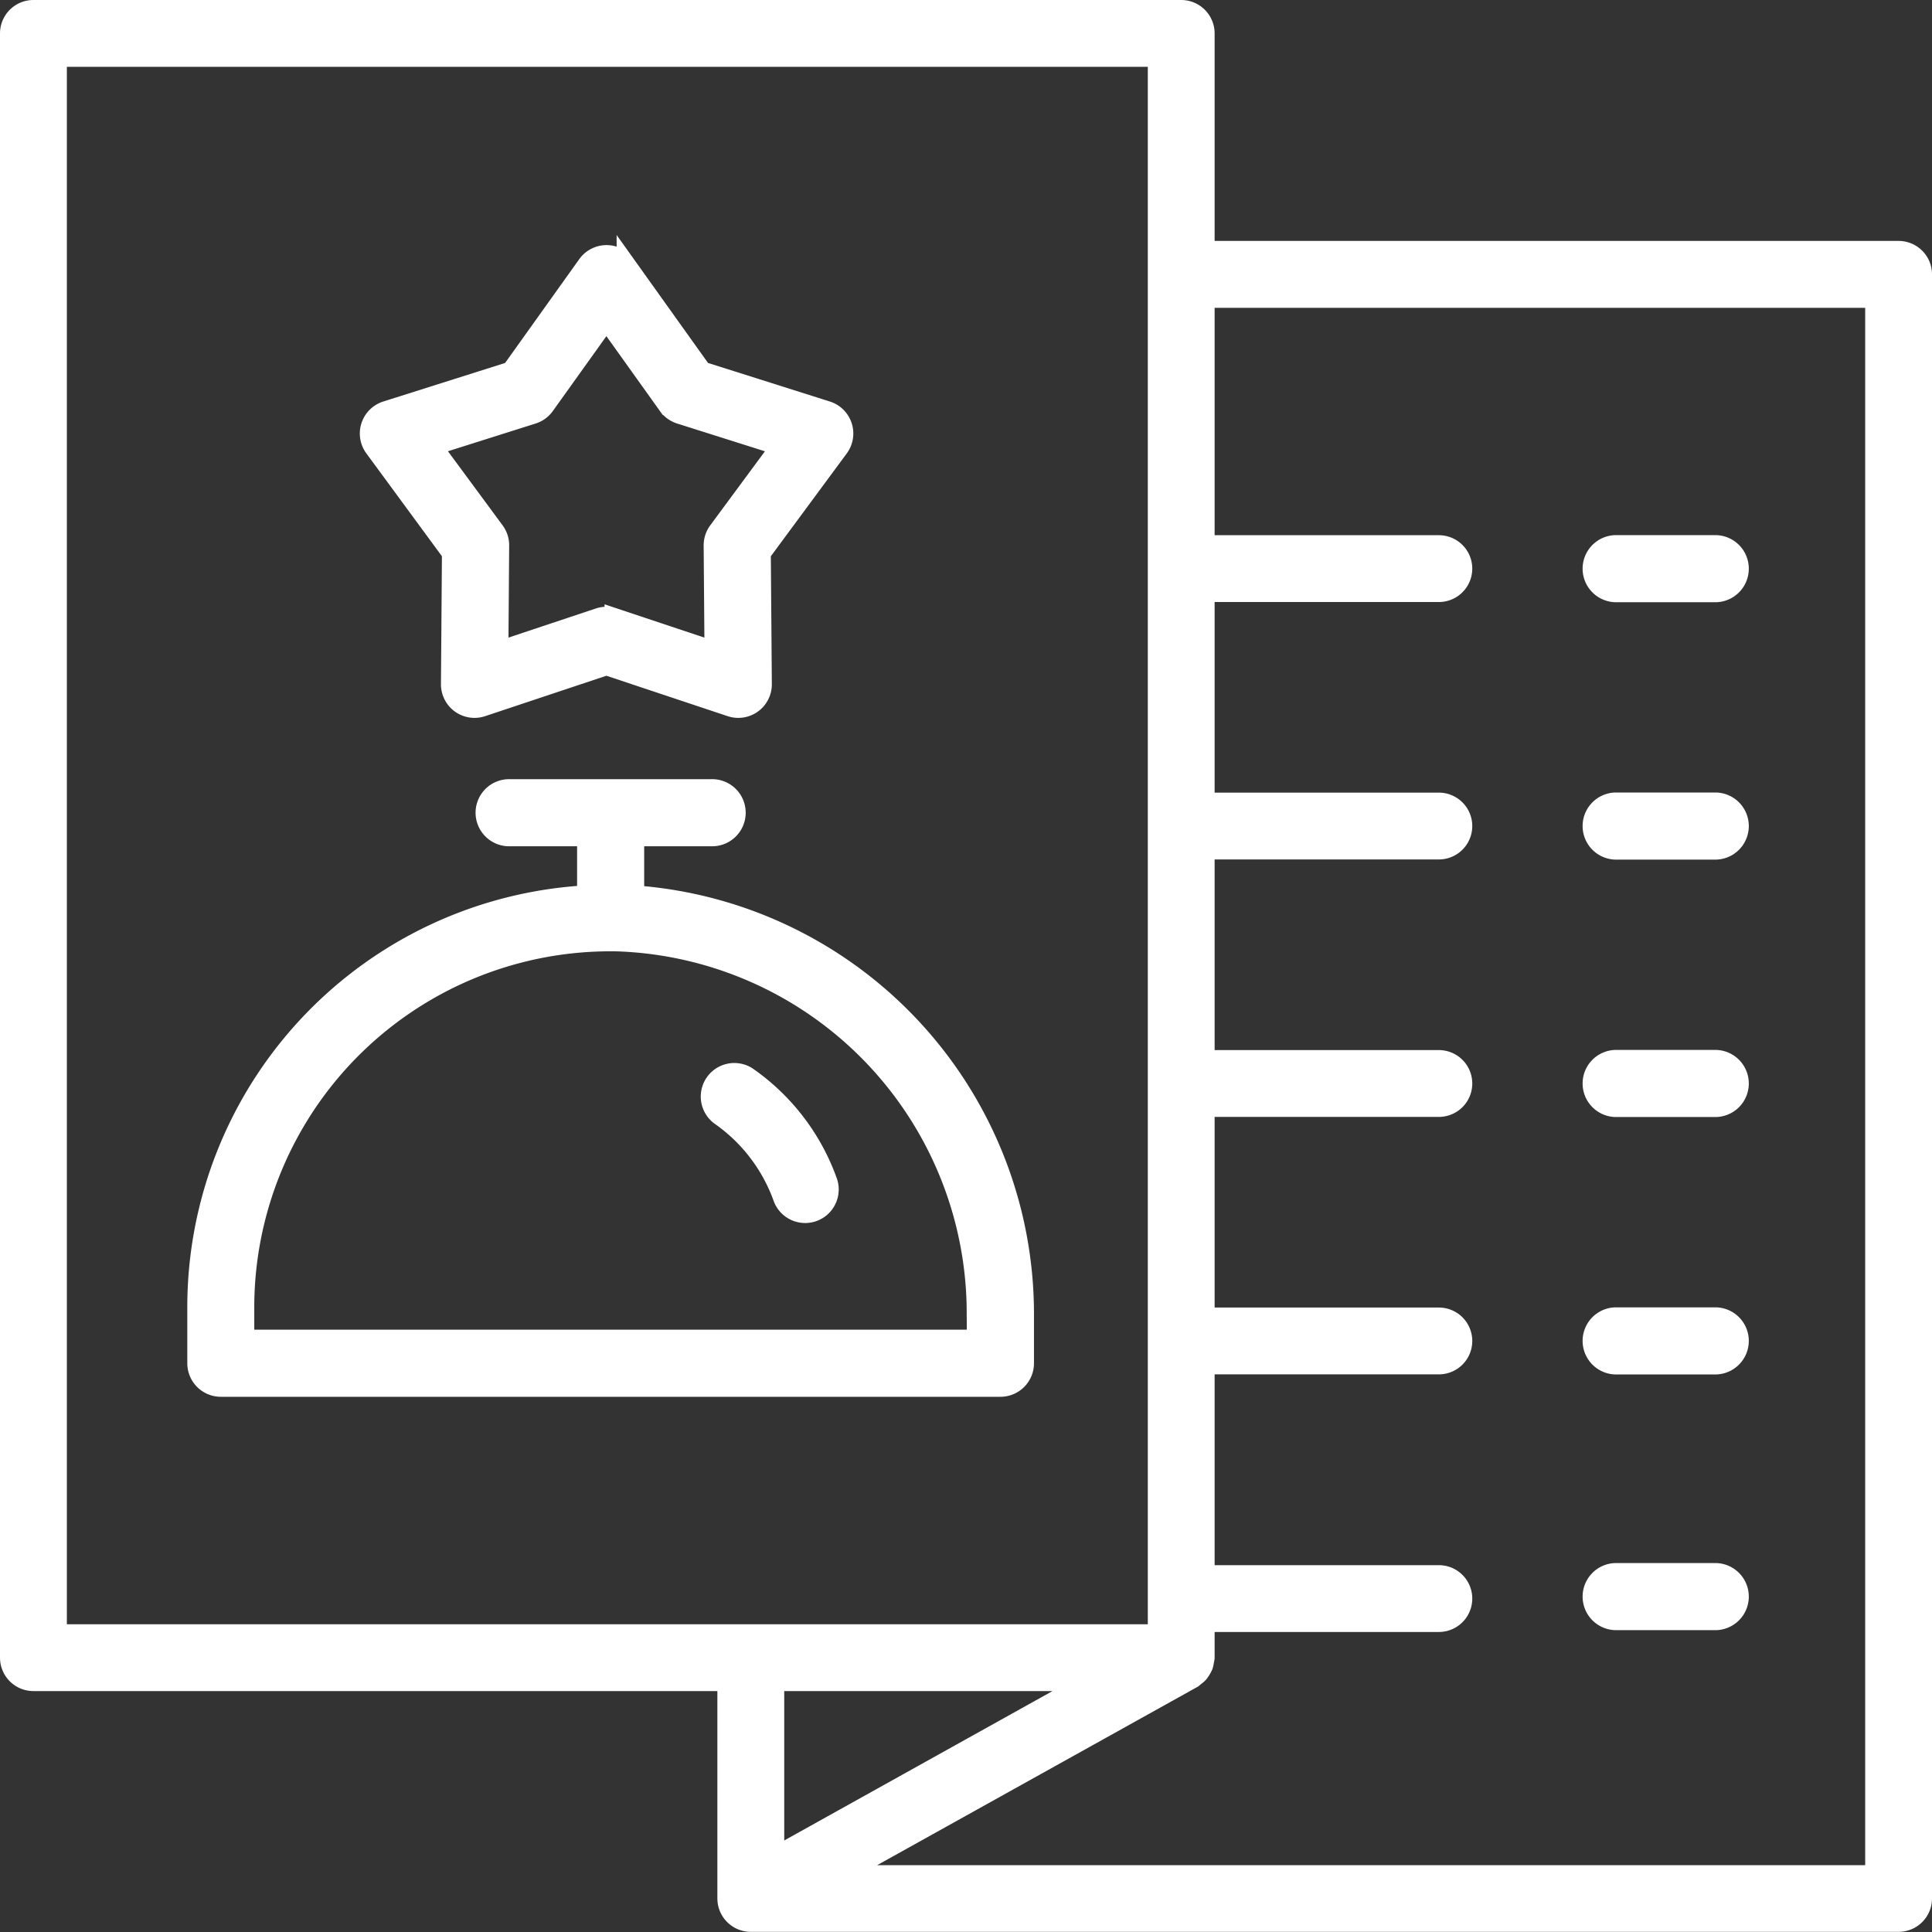
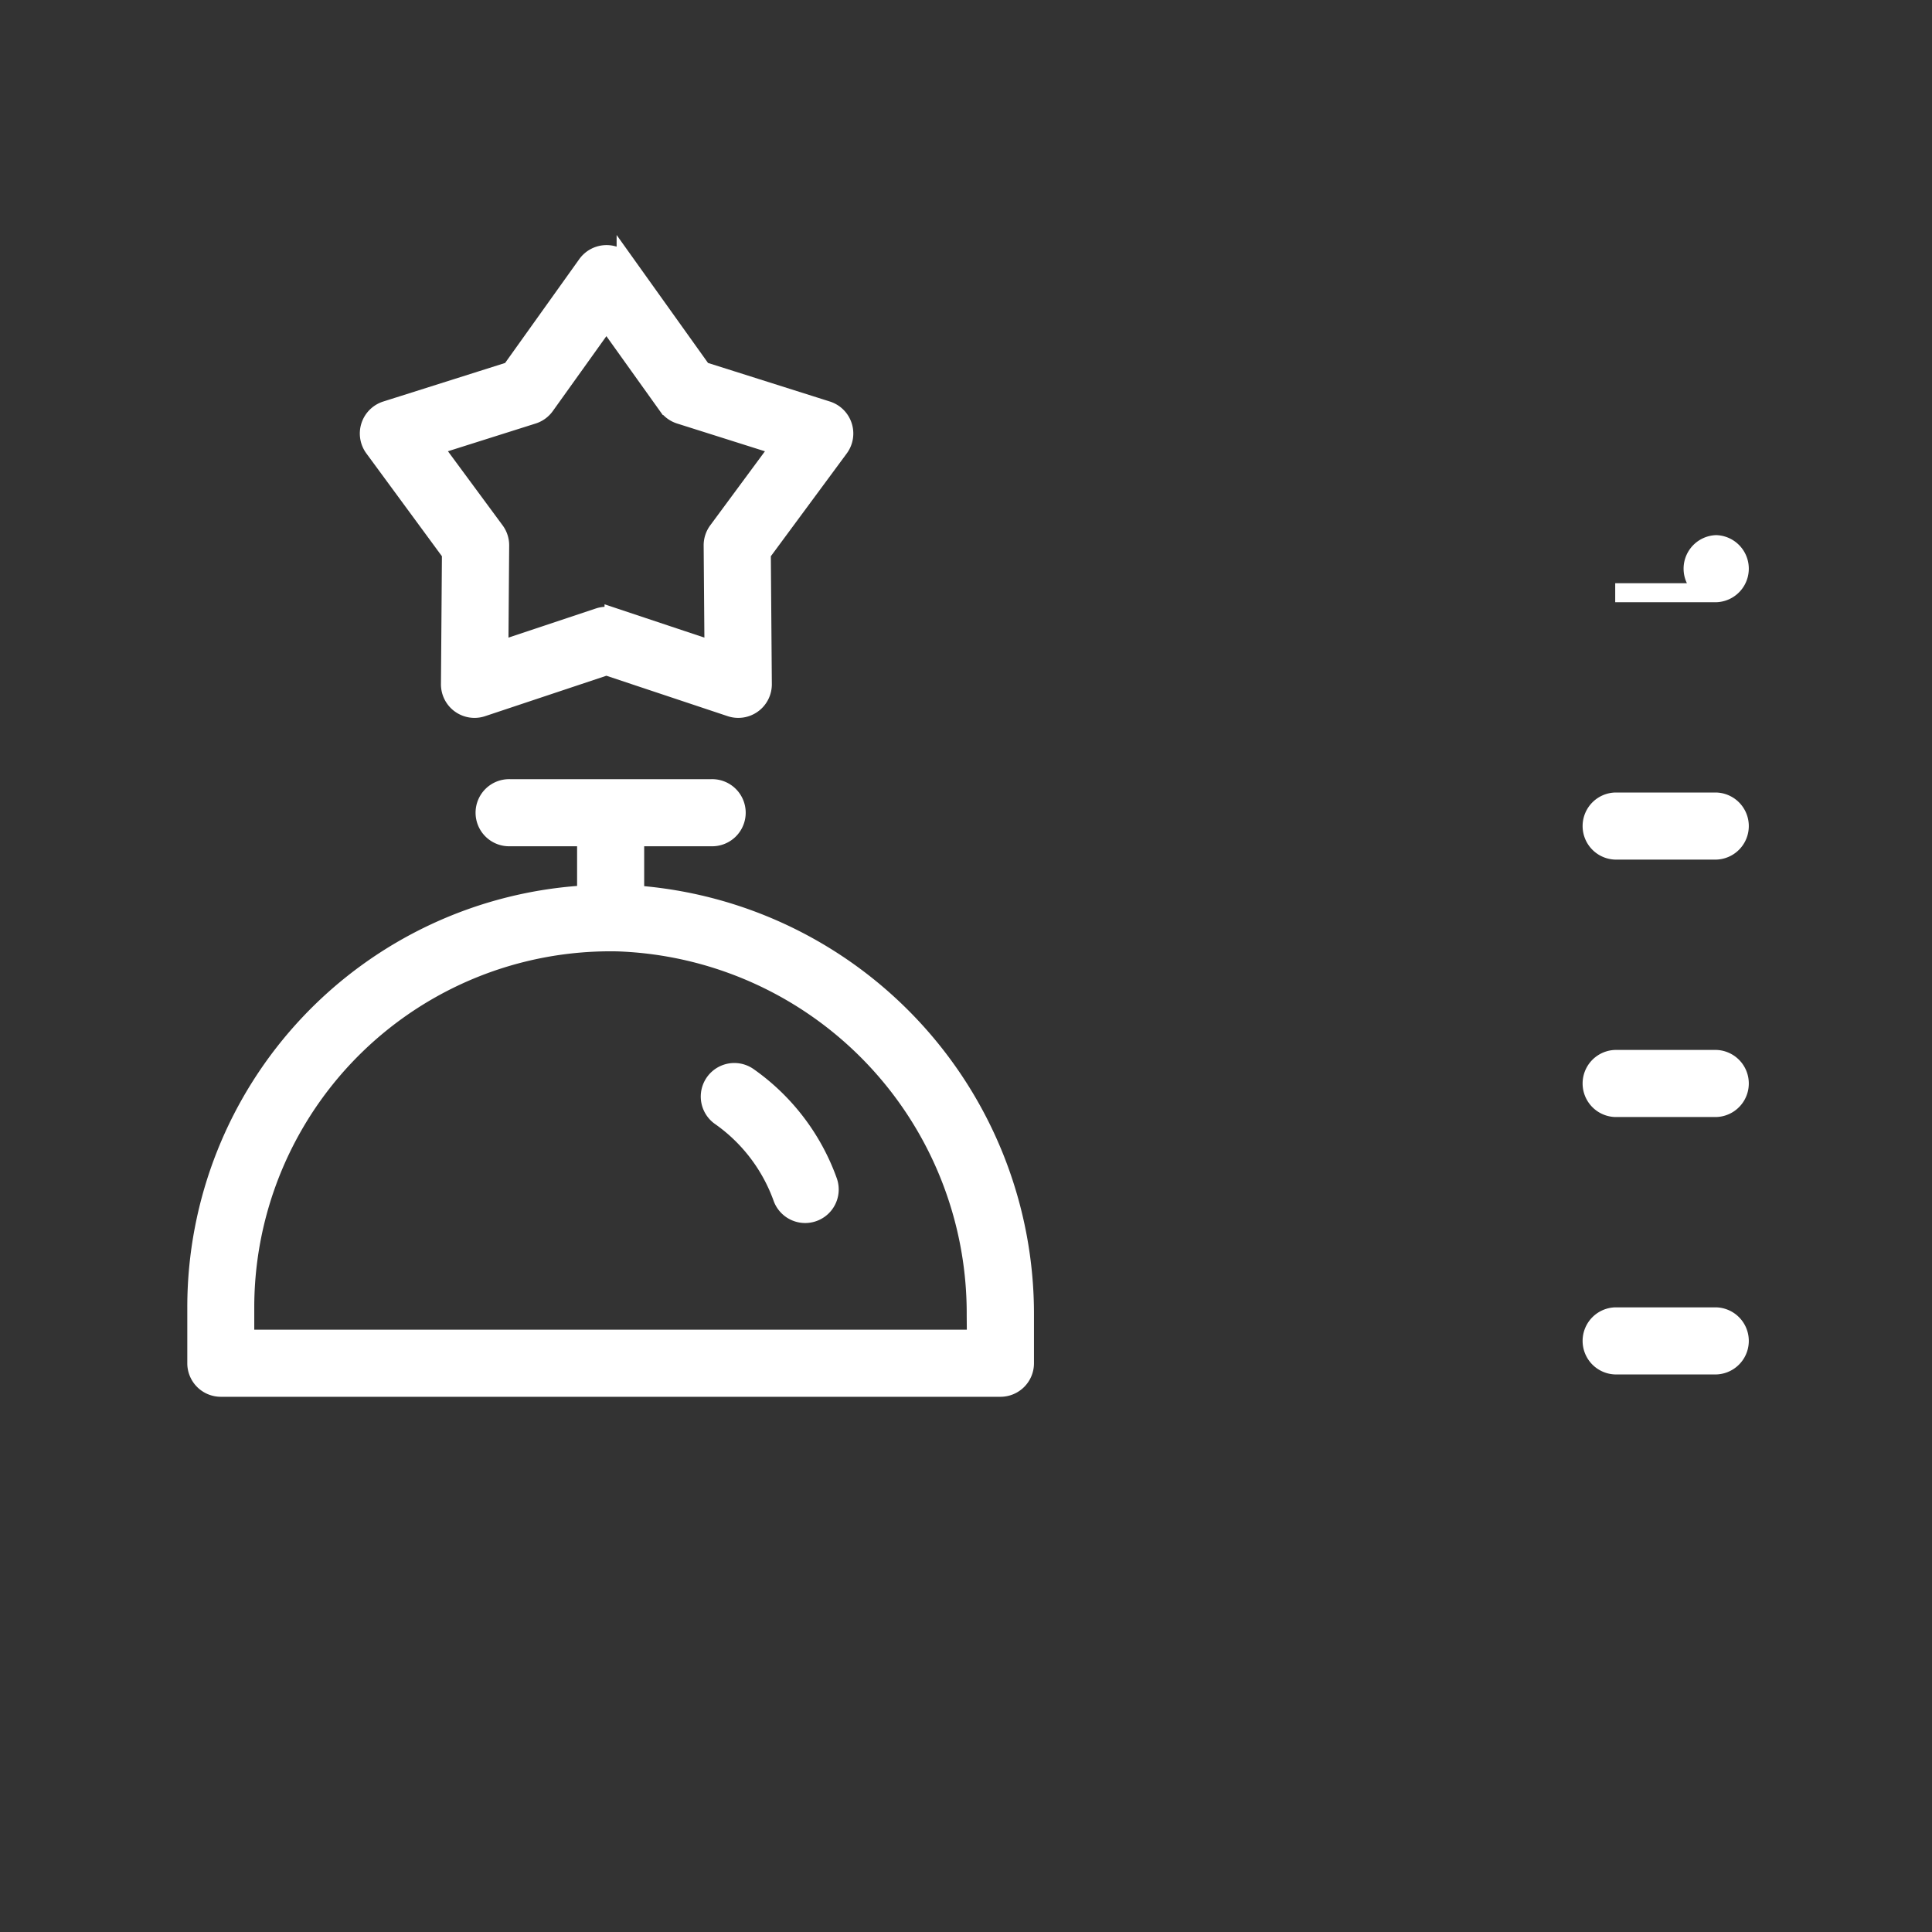
<svg xmlns="http://www.w3.org/2000/svg" width="50.833" height="50.833" viewBox="0 0 50.833 50.833">
  <rect x="0" y="0" width="50.833" height="50.833" fill="#333333" stroke="none" />
  <g id="Group_462" data-name="Group 462" transform="translate(0.25 0.25)">
    <path id="Path_361" data-name="Path 361" d="M29.259,45.462v-1.53h2.013a.633.633,0,1,0,0-1.265H25.981a.633.633,0,1,0,0,1.265h2.013v1.528A10.865,10.865,0,0,0,17.738,56.315v1.469a.632.632,0,0,0,.633.633H38.882a.632.632,0,0,0,.633-.633V56.521A11.054,11.054,0,0,0,29.259,45.462Zm8.991,11.69H19v-.837a9.621,9.621,0,0,1,9.82-9.617,9.777,9.777,0,0,1,9.425,9.823Z" transform="translate(-12.81 -22.166)" fill="#fff" stroke="#fff" stroke-width="0.5" />
    <path id="Path_362" data-name="Path 362" d="M40.241,54.574a.633.633,0,0,0-.727,1.036,4.461,4.461,0,0,1,1.645,2.15.632.632,0,1,0,1.19-.429A5.717,5.717,0,0,0,40.241,54.574Z" transform="translate(-20.819 -26.499)" fill="#fff" stroke="#fff" stroke-width="0.5" />
    <path id="Path_363" data-name="Path 363" d="M27.179,28.046l-.026,3.447a.633.633,0,0,0,.833.605l3.27-1.09,3.27,1.09a.633.633,0,0,0,.833-.605l-.027-3.447,2.047-2.772a.633.633,0,0,0-.318-.979l-3.286-1.04-2-2.8a.633.633,0,0,0-1.029,0l-2,2.8-3.286,1.04a.633.633,0,0,0-.318.979Zm2.14-3.649a.634.634,0,0,0,.324-.235l1.613-2.255,1.612,2.255a.634.634,0,0,0,.324.235l2.644.836-1.647,2.23a.635.635,0,0,0-.124.381l.022,2.772-2.63-.877a.634.634,0,0,0-.4,0l-2.63.877.021-2.772a.633.633,0,0,0-.124-.381l-1.646-2.231Z" transform="translate(-15.551 -13.742)" fill="#fff" stroke="#fff" stroke-width="0.5" />
-     <path id="Path_364" data-name="Path 364" d="M10.577,53.994H28.823V59.7a.629.629,0,0,0,.629.629h30.2a.629.629,0,0,0,.629-.629V16.968a.629.629,0,0,0-.629-.629H41.406v-5.71A.629.629,0,0,0,40.777,10h-30.2a.629.629,0,0,0-.629.629V53.365A.629.629,0,0,0,10.577,53.994Zm27.776,0L30.082,58.6V53.994ZM59.023,17.6V59.075H31.813l9.27-5.16a.591.591,0,0,0,.061-.052.614.614,0,0,0,.1-.086.969.969,0,0,0,.12-.2.613.613,0,0,0,.026-.127.593.593,0,0,0,.016-.08v-.931h6.15a.629.629,0,1,0,0-1.258h-6.15V45.661h6.15a.629.629,0,1,0,0-1.258h-6.15V38.887h6.15a.629.629,0,1,0,0-1.258h-6.15V32.113h6.15a.629.629,0,0,0,0-1.258h-6.15V25.34h6.15a.629.629,0,1,0,0-1.258h-6.15V17.6ZM11.207,11.258H40.148V52.736H11.207Z" transform="translate(-9.948 -10)" fill="#fff" stroke="#fff" stroke-width="0.5" />
-     <path id="Path_365" data-name="Path 365" d="M76.8,33.647h2.657a.633.633,0,0,0,0-1.265H76.8a.633.633,0,0,0,0,1.265Z" transform="translate(-34.552 -18.302)" fill="#fff" stroke="#fff" stroke-width="0.5" />
+     <path id="Path_365" data-name="Path 365" d="M76.8,33.647h2.657a.633.633,0,0,0,0-1.265a.633.633,0,0,0,0,1.265Z" transform="translate(-34.552 -18.302)" fill="#fff" stroke="#fff" stroke-width="0.5" />
    <path id="Path_366" data-name="Path 366" d="M76.8,44.412h2.657a.633.633,0,0,0,0-1.265H76.8a.633.633,0,0,0,0,1.265Z" transform="translate(-34.552 -22.295)" fill="#fff" stroke="#fff" stroke-width="0.5" />
    <path id="Path_367" data-name="Path 367" d="M76.8,55.178h2.657a.633.633,0,0,0,0-1.265H76.8a.633.633,0,0,0,0,1.265Z" transform="translate(-34.552 -26.288)" fill="#fff" stroke="#fff" stroke-width="0.5" />
    <path id="Path_368" data-name="Path 368" d="M76.8,65.945h2.657a.633.633,0,0,0,0-1.265H76.8a.633.633,0,0,0,0,1.265Z" transform="translate(-34.552 -30.282)" fill="#fff" stroke="#fff" stroke-width="0.5" />
-     <path id="Path_369" data-name="Path 369" d="M76.8,76.711h2.657a.633.633,0,0,0,0-1.265H76.8a.633.633,0,0,0,0,1.265Z" transform="translate(-34.552 -34.32)" fill="#fff" stroke="#fff" stroke-width="0.5" />
  </g>
</svg>